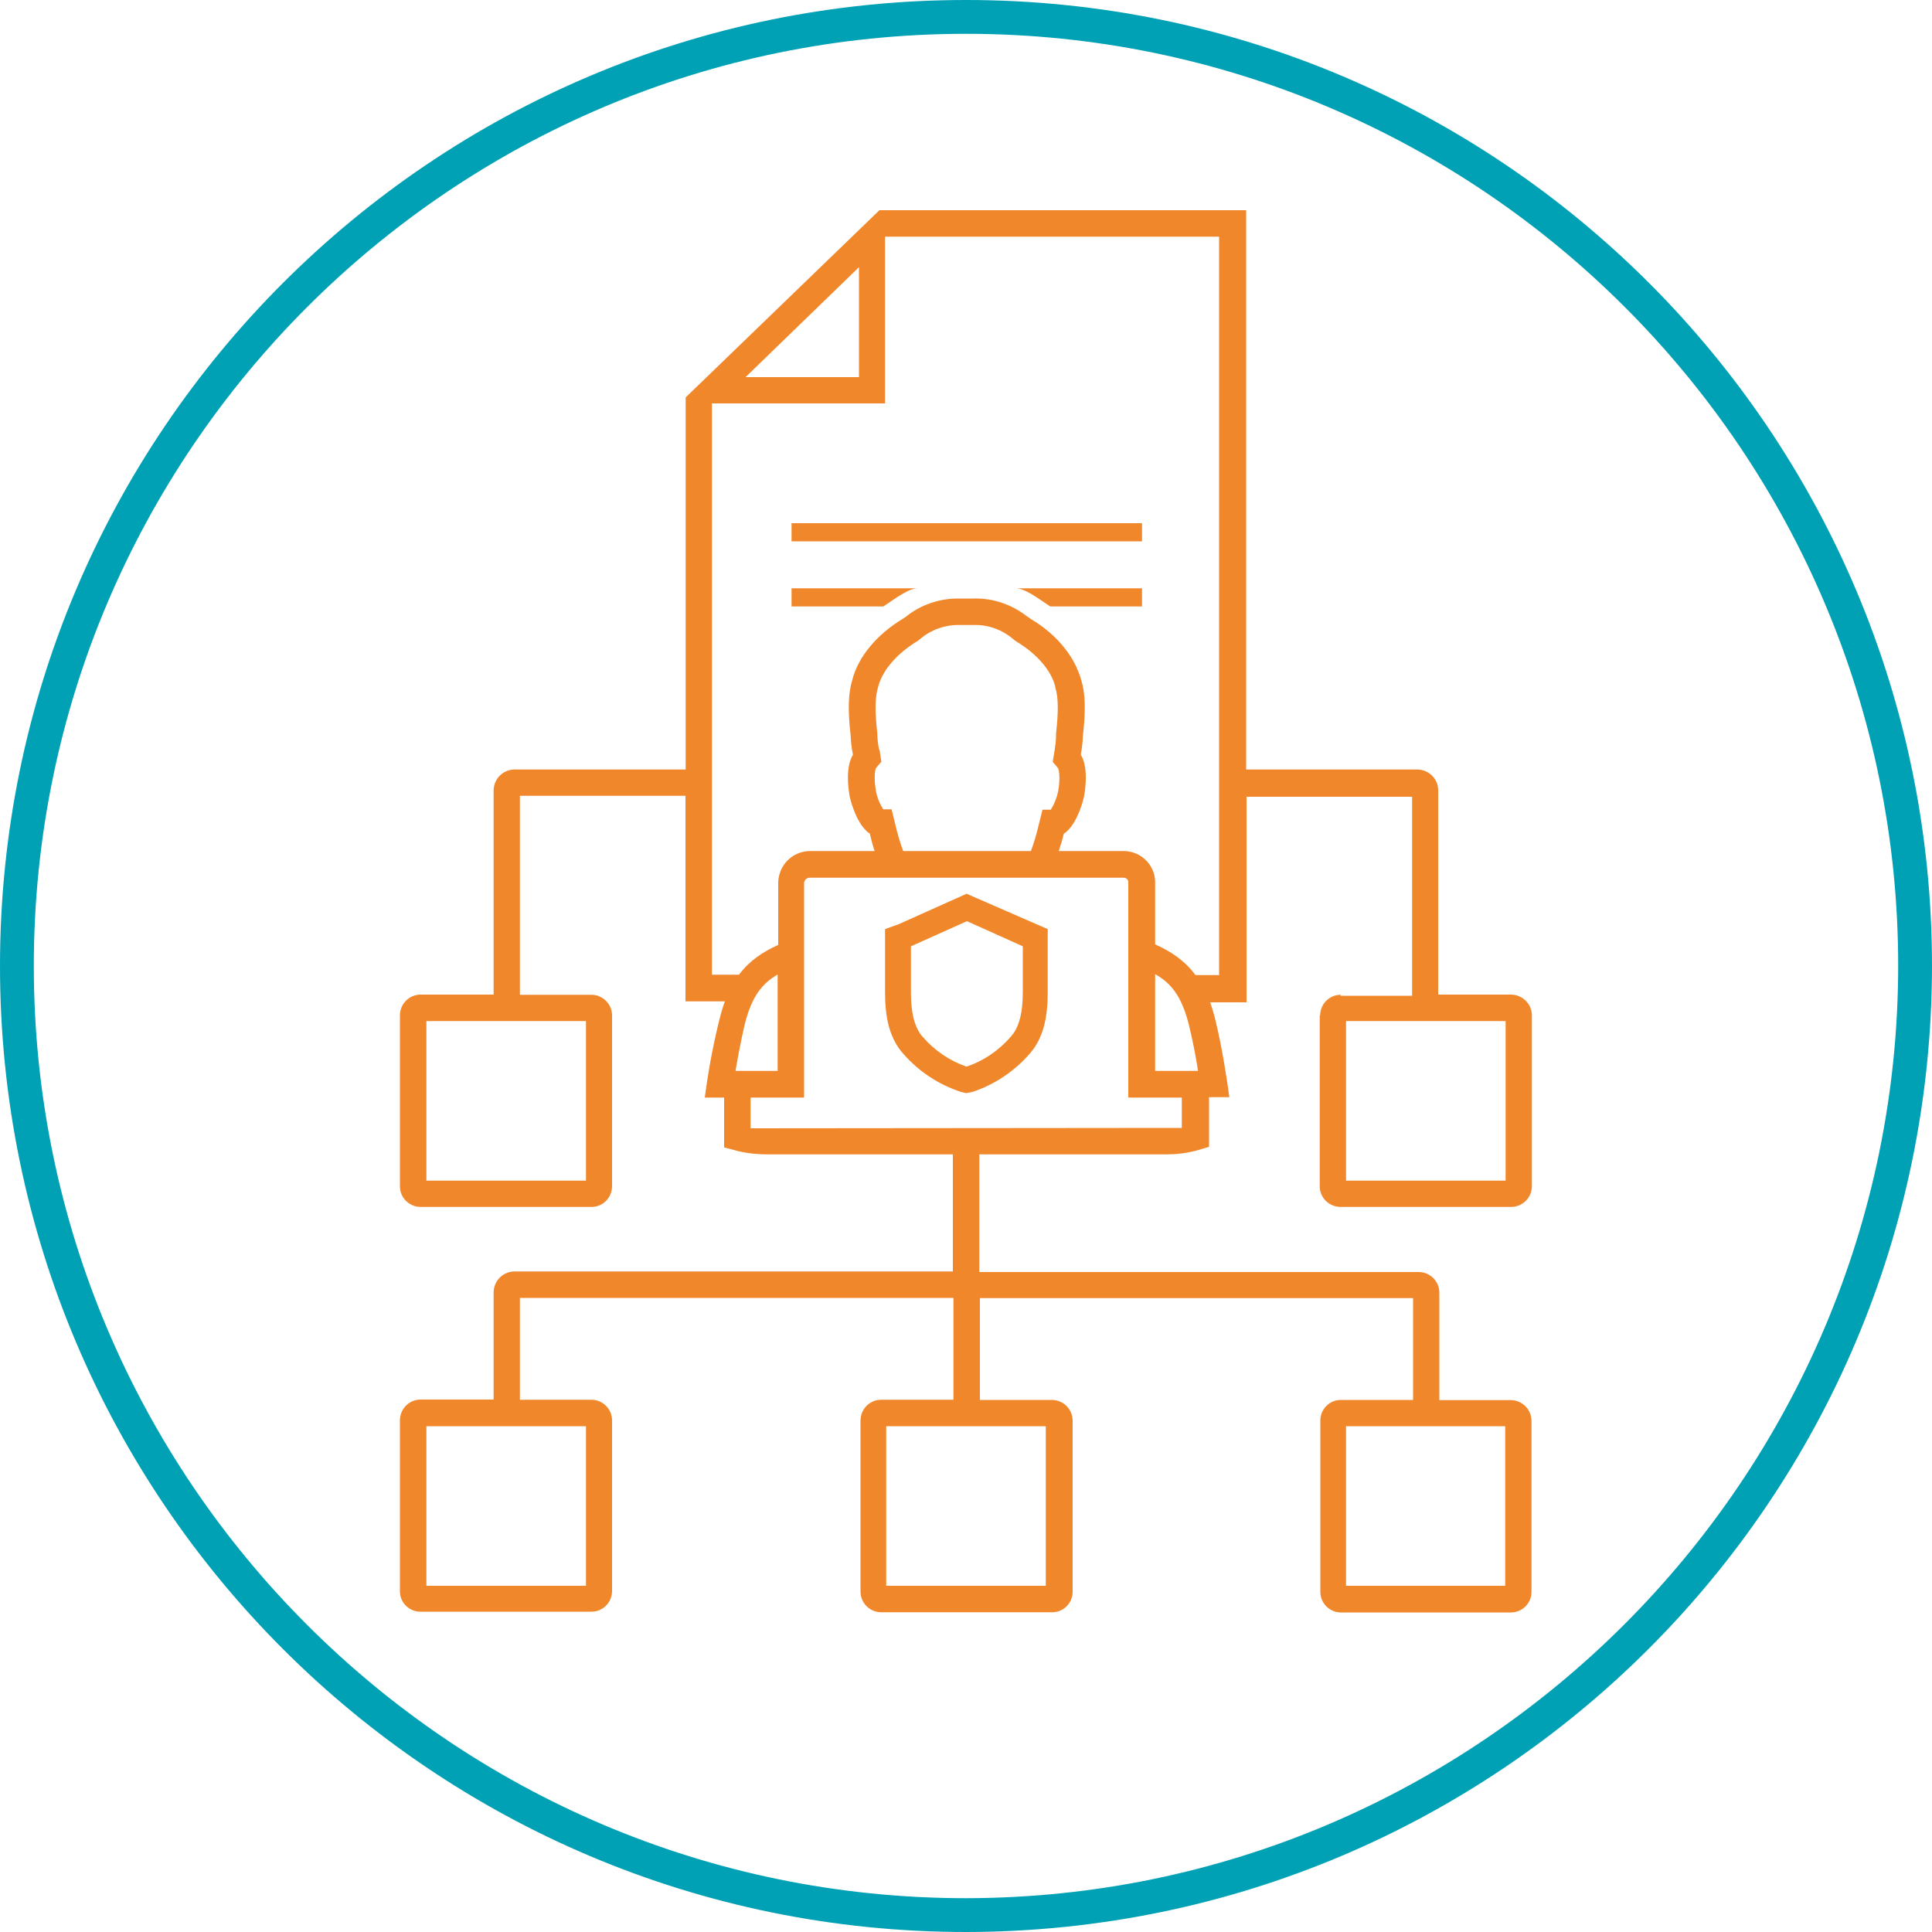
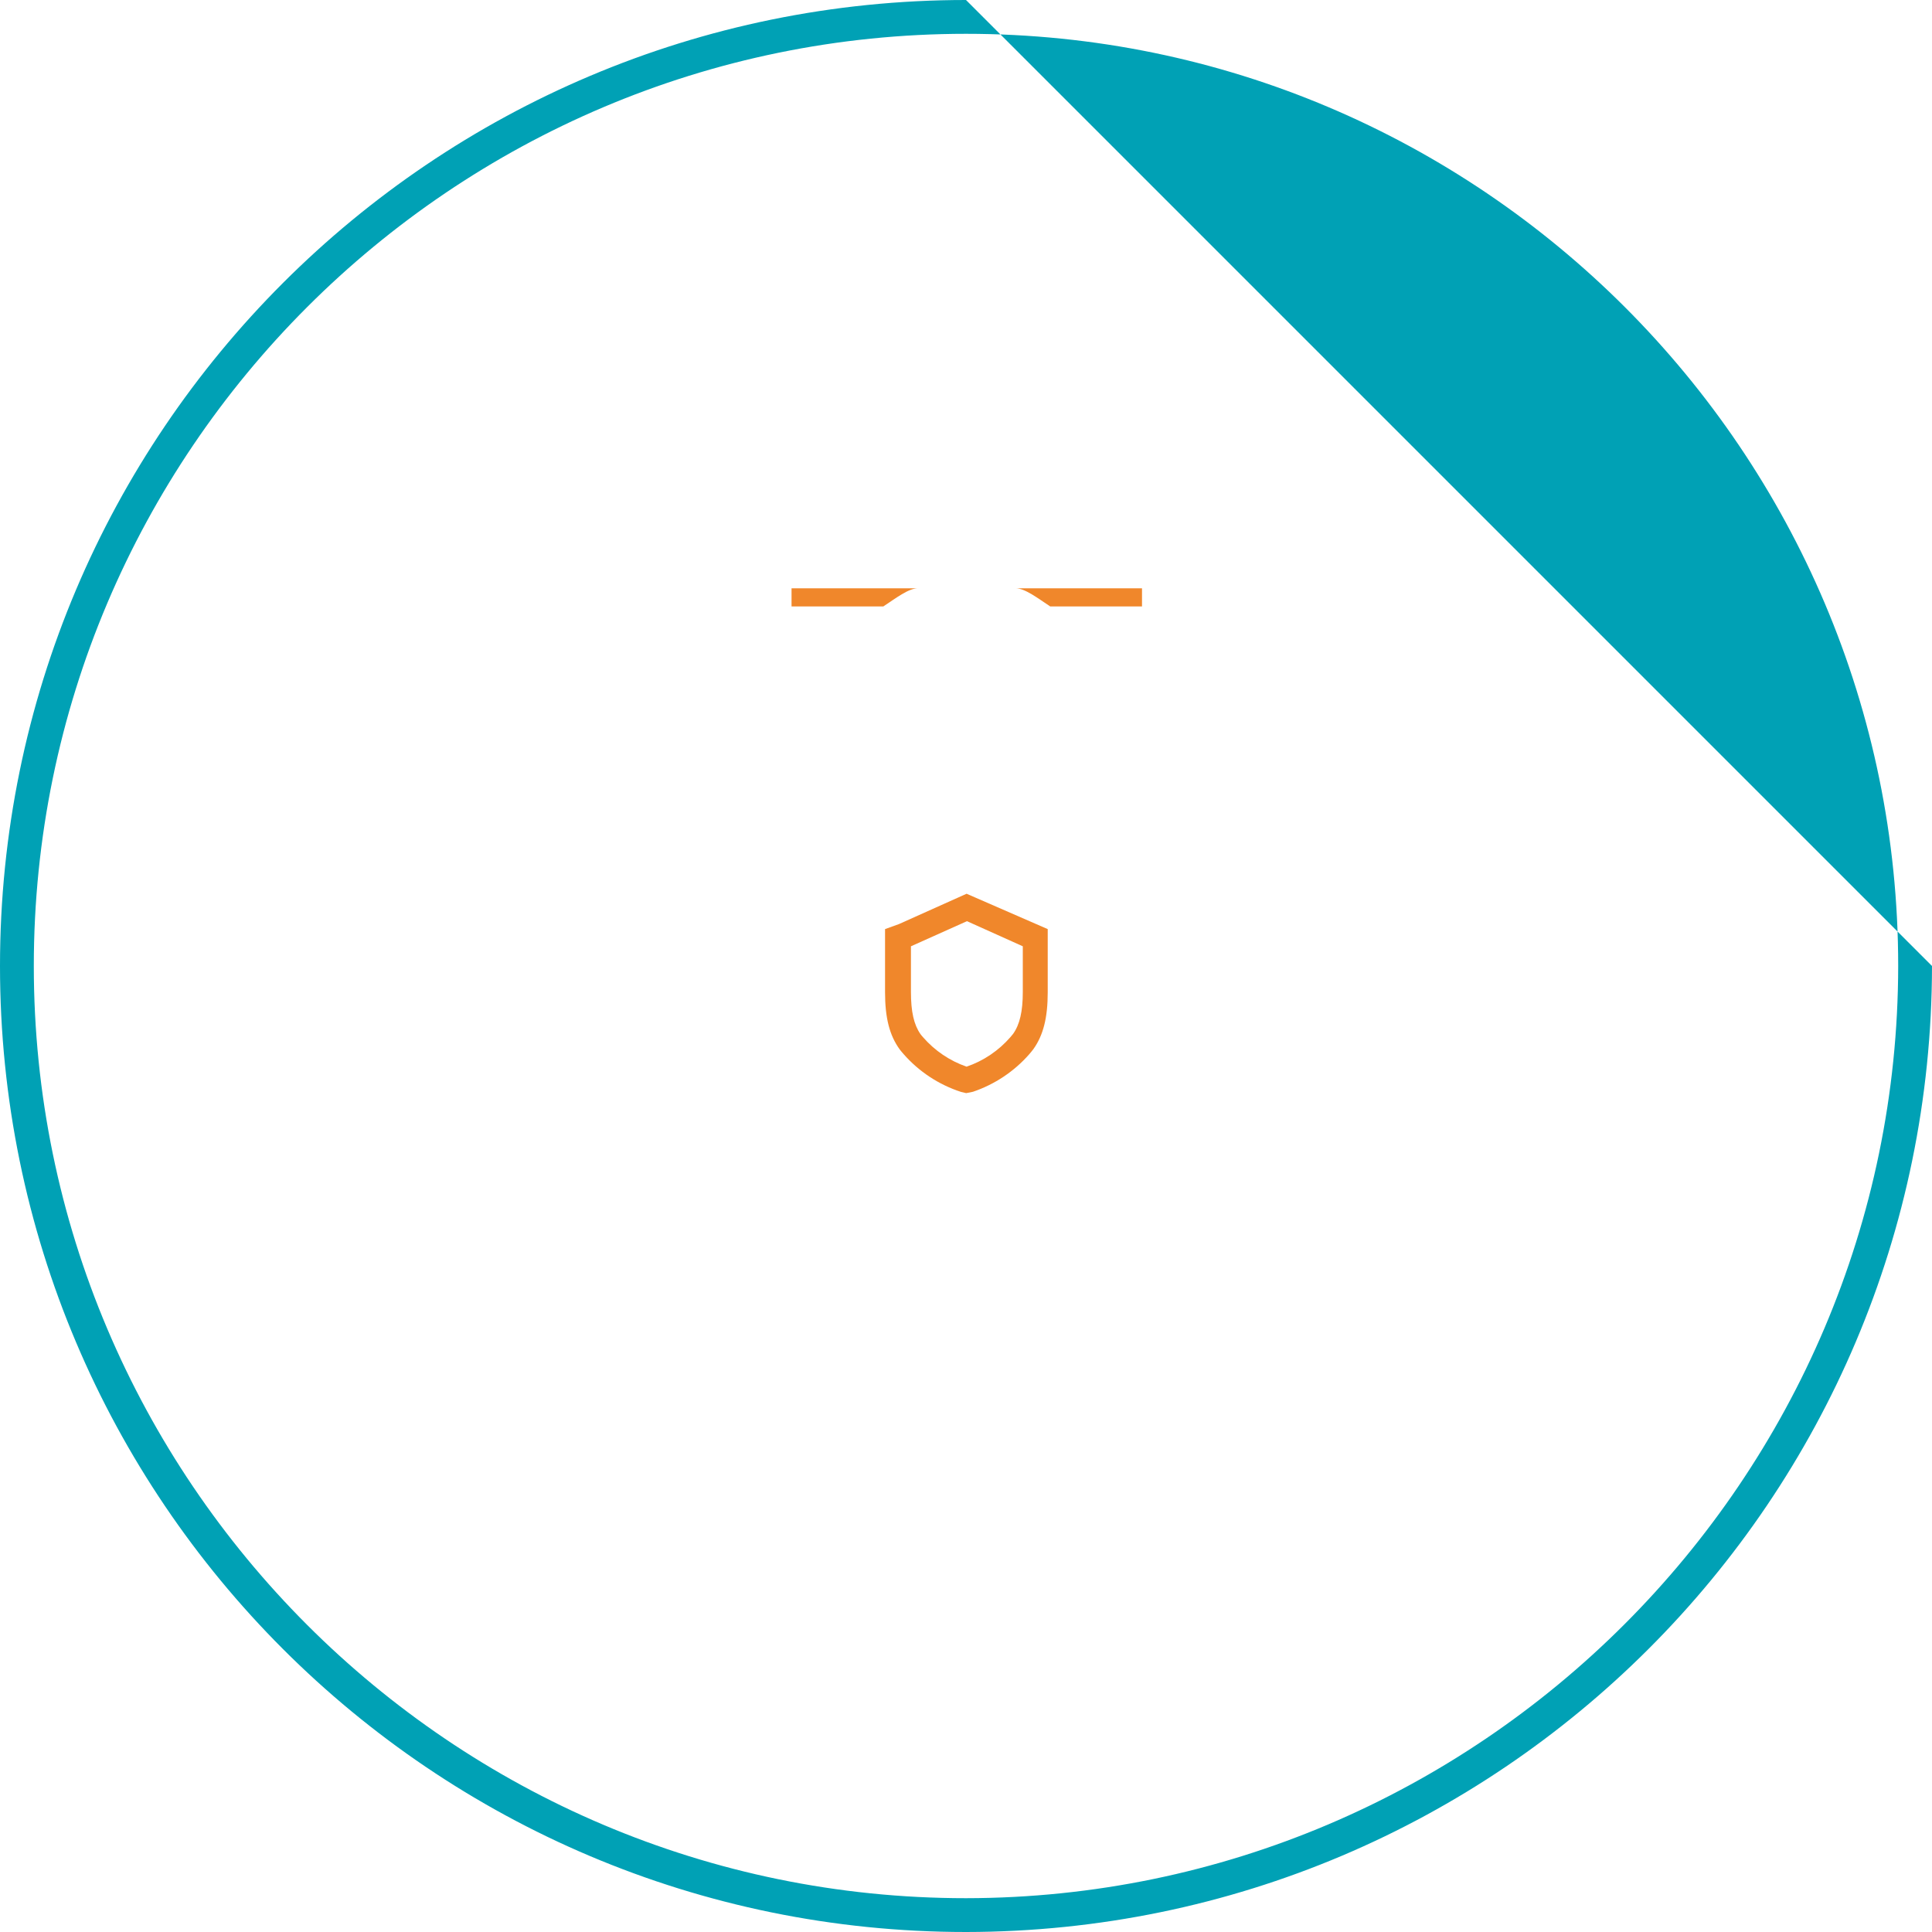
<svg xmlns="http://www.w3.org/2000/svg" id="Ebene_1" data-name="Ebene 1" viewBox="0 0 100 100">
  <defs>
    <style>
      .cls-1 {
        fill: #f0872b;
      }

      .cls-2 {
        fill: none;
      }

      .cls-3 {
        fill: #00a1b5;
      }
    </style>
  </defs>
-   <path class="cls-3" d="M50,1.75c26.61,0,48.25,21.64,48.25,48.25-.03,26.57-21.68,48.22-48.25,48.25C23.39,98.25,1.75,76.61,1.75,50S23.39,1.75,50,1.75M50,0C22.39,0,0,22.39,0,50s22.39,50,50,50c27.6-.03,49.97-22.4,50-50C100,22.39,77.61,0,50,0h0Z" />
+   <path class="cls-3" d="M50,1.75c26.61,0,48.25,21.64,48.25,48.25-.03,26.57-21.68,48.22-48.25,48.25C23.39,98.25,1.75,76.61,1.75,50S23.39,1.75,50,1.75M50,0C22.39,0,0,22.39,0,50s22.39,50,50,50c27.6-.03,49.97-22.4,50-50h0Z" />
  <polygon class="cls-2" points="44.46 19.51 44.46 13.83 38.6 19.51 44.46 19.51" />
  <path class="cls-1" d="M46.77,54.56c.79.9,1.81,1.58,2.98,1.96l.26.06.35-.07c1.12-.38,2.13-1.05,2.91-1.94.06-.07.13-.15.22-.27.51-.72.74-1.62.74-2.94v-3.27l-4.2-1.83-3.5,1.57-.72.26v3.27c0,1.32.23,2.23.76,2.96.05.06.1.13.2.24ZM47.15,48.98l2.9-1.3,2.89,1.3v2.36c0,1.02-.16,1.69-.5,2.17-.04.05-.08.1-.14.17-.61.7-1.39,1.23-2.27,1.53-.87-.3-1.65-.83-2.25-1.52-.06-.06-.1-.12-.14-.17-.34-.49-.49-1.16-.49-2.18v-2.37Z" />
  <g>
    <path class="cls-2" d="M40.25,50.44c-.82.48-1.35,1.14-1.71,2.61-.2.81-.37,1.73-.47,2.38h2.18v-4.99Z" />
    <path class="cls-2" d="M45.71,41.89h.43l.19.78c.1.47.24.93.41,1.38h6.61c.17-.45.3-.91.41-1.38l.19-.76h.43c.19-.29.32-.61.38-.95.13-.73.03-1.13,0-1.19l-.28-.34.1-.62c.05-.25.07-.49.07-.73v-.11c.13-1.14.12-1.87-.03-2.36l-.02-.11c-.21-.8-.94-1.67-2.01-2.3l-.11-.08c-.6-.53-1.35-.79-2.08-.77h-.73c-.75-.02-1.49.23-2.06.73l-.1.08c-1.09.66-1.82,1.5-2.06,2.36l-.02.08c-.14.5-.15,1.25-.03,2.36v.11c.01.23.04.48.09.72l.1.63-.29.35s-.12.44.01,1.18c.06.33.2.66.38.94Z" />
-     <polygon class="cls-2" points="45.03 43.13 45.03 43.13 45.02 43.12 45.03 43.13" />
-     <path class="cls-2" d="M58.41,56.81v-11.15c0-.12-.1-.22-.23-.23h-16.26c-.15,0-.28.12-.3.27v11.11s-2.77,0-2.77,0v1.59l22.33-.02v-1.57h-2.77Z" />
    <path class="cls-2" d="M59.79,50.43v5.01h2.22c-.12-.72-.28-1.6-.47-2.37-.36-1.49-.91-2.16-1.75-2.64Z" />
    <path class="cls-1" d="M40.97,30.45v.94h4.75c.65-.43,1.31-.94,1.79-.94h-6.54Z" />
-     <path class="cls-1" d="M68.31,52.56v8.85c0,.58.48,1.05,1.06,1.06h8.85c.58,0,1.06-.47,1.07-1.06v-8.85c0-.59-.48-1.07-1.07-1.08h-3.78v-10.58c0-.57-.46-1.04-1.03-1.07h-8.91V10.88h-18.98l-10.03,9.69v19.26h-8.91c-.57.03-1.02.5-1.03,1.07v10.58h-3.78c-.59,0-1.07.48-1.07,1.08v8.85c0,.58.48,1.06,1.07,1.06h8.85c.58,0,1.05-.47,1.06-1.06v-8.85c0-.59-.48-1.07-1.07-1.07h-3.7v-10.3h8.57v10.64h2.04c-.1.27-.19.57-.27.89-.3,1.2-.54,2.43-.71,3.66l-.06.43h1v2.58l.76.2c.53.12,1.07.17,1.6.16h9.48v6.06h-22.74c-.57.03-1.02.5-1.03,1.07v5.56h-3.78c-.59,0-1.07.48-1.07,1.08v8.85c0,.58.48,1.06,1.07,1.05h8.85c.58,0,1.05-.47,1.06-1.05v-8.85c0-.59-.48-1.07-1.07-1.07h-3.7v-5.27h22.44v5.27h-3.74c-.59,0-1.07.48-1.07,1.08v8.85c0,.59.48,1.07,1.07,1.07h8.85c.59,0,1.06-.48,1.06-1.06v-8.85c0-.59-.47-1.07-1.06-1.08h-3.74v-5.27h22.42v5.27h-3.74c-.59,0-1.07.49-1.06,1.08v8.85c0,.59.47,1.06,1.05,1.07h8.85c.57-.02,1.03-.49,1.03-1.06v-8.85c0-.59-.47-1.07-1.06-1.08h-3.71v-5.56c0-.59-.48-1.07-1.07-1.07h-22.74v-6.09h9.58s.09,0,.14,0c.49,0,.97-.06,1.46-.18l.71-.21v-2.57h1.05l-.06-.43c-.01-.08-.28-2.03-.68-3.64-.08-.31-.16-.58-.25-.84h1.88v-10.64h8.57v10.3h-3.7v-.05c-.58,0-1.06.48-1.06,1.07ZM30.33,52.85v8.26h-8.26v-8.26h8.26ZM30.33,73.82v8.26h-8.26v-8.26h8.26ZM77.91,73.82v8.26h-8.24v-8.26h8.24ZM54.13,73.82v8.26h-8.26v-8.26h8.26ZM44.46,13.83v5.69h-5.87l5.87-5.69ZM38.07,55.43c.11-.65.28-1.57.47-2.38.36-1.46.89-2.13,1.71-2.61v4.99h-2.18ZM38.85,58.4v-1.59h2.77v-11.11c.01-.15.14-.27.29-.27h16.26c.13,0,.23.11.23.23v11.15h2.77v1.57s-22.33.02-22.33.02ZM45.5,38.79c-.05-.24-.08-.49-.09-.72v-.11c-.13-1.11-.12-1.86.03-2.36l.02-.08c.24-.86.97-1.7,2.06-2.36l.1-.08c.57-.49,1.31-.75,2.06-.73h.73c.73-.02,1.48.24,2.08.77l.11.08c1.07.64,1.8,1.5,2.01,2.3l.02.11c.15.49.16,1.21.03,2.36v.11c0,.24-.03.48-.07.73l-.1.62.28.34c.03.06.13.46,0,1.19-.07.34-.2.66-.38.95h-.43l-.19.76c-.11.47-.24.93-.41,1.38h-6.61c-.17-.45-.3-.91-.41-1.38l-.19-.78h-.43c-.19-.29-.32-.61-.38-.94-.13-.74-.03-1.14-.01-1.18l.29-.35-.1-.63ZM59.79,55.43v-5.01c.83.47,1.38,1.15,1.75,2.64.19.77.36,1.65.47,2.37h-2.22ZM61.87,50.46c-.56-.75-1.26-1.21-2.08-1.58v-3.23c-.01-.86-.7-1.57-1.58-1.6h-3.41c.1-.3.19-.59.26-.89l.02-.02c.56-.37.91-1.37,1.03-1.92.08-.45.22-1.51-.17-2.16.06-.32.1-.64.11-.95.15-1.34.13-2.21-.08-2.89-.33-1.23-1.29-2.4-2.6-3.17-.06-.05-.12-.09-.19-.13-.8-.63-1.78-.97-2.79-.94h-.72c-1.04-.02-2.03.33-2.78.94-.04.03-.09.06-.13.09-1.39.83-2.35,2-2.65,3.2-.21.69-.23,1.56-.08,2.87.01.33.05.65.12.98-.39.65-.25,1.71-.17,2.17.12.53.46,1.53,1.03,1.91h.01c.07.31.15.61.25.91h-3.38c-.88.03-1.57.71-1.61,1.61v3.25c-.8.36-1.48.81-2.03,1.54h-1.4v-29.57h8.96v-8.63h17.29v38.2l.02.02h-1.26ZM45.03,43.13h0s0,0,0,0h0ZM69.67,52.85h8.26v8.26h-8.26v-8.26Z" />
  </g>
-   <rect class="cls-1" x="40.97" y="27.08" width="18.14" height=".94" />
  <path class="cls-1" d="M59.11,30.45v.94h-4.75c-.65-.43-1.31-.94-1.79-.94h6.54Z" />
</svg>